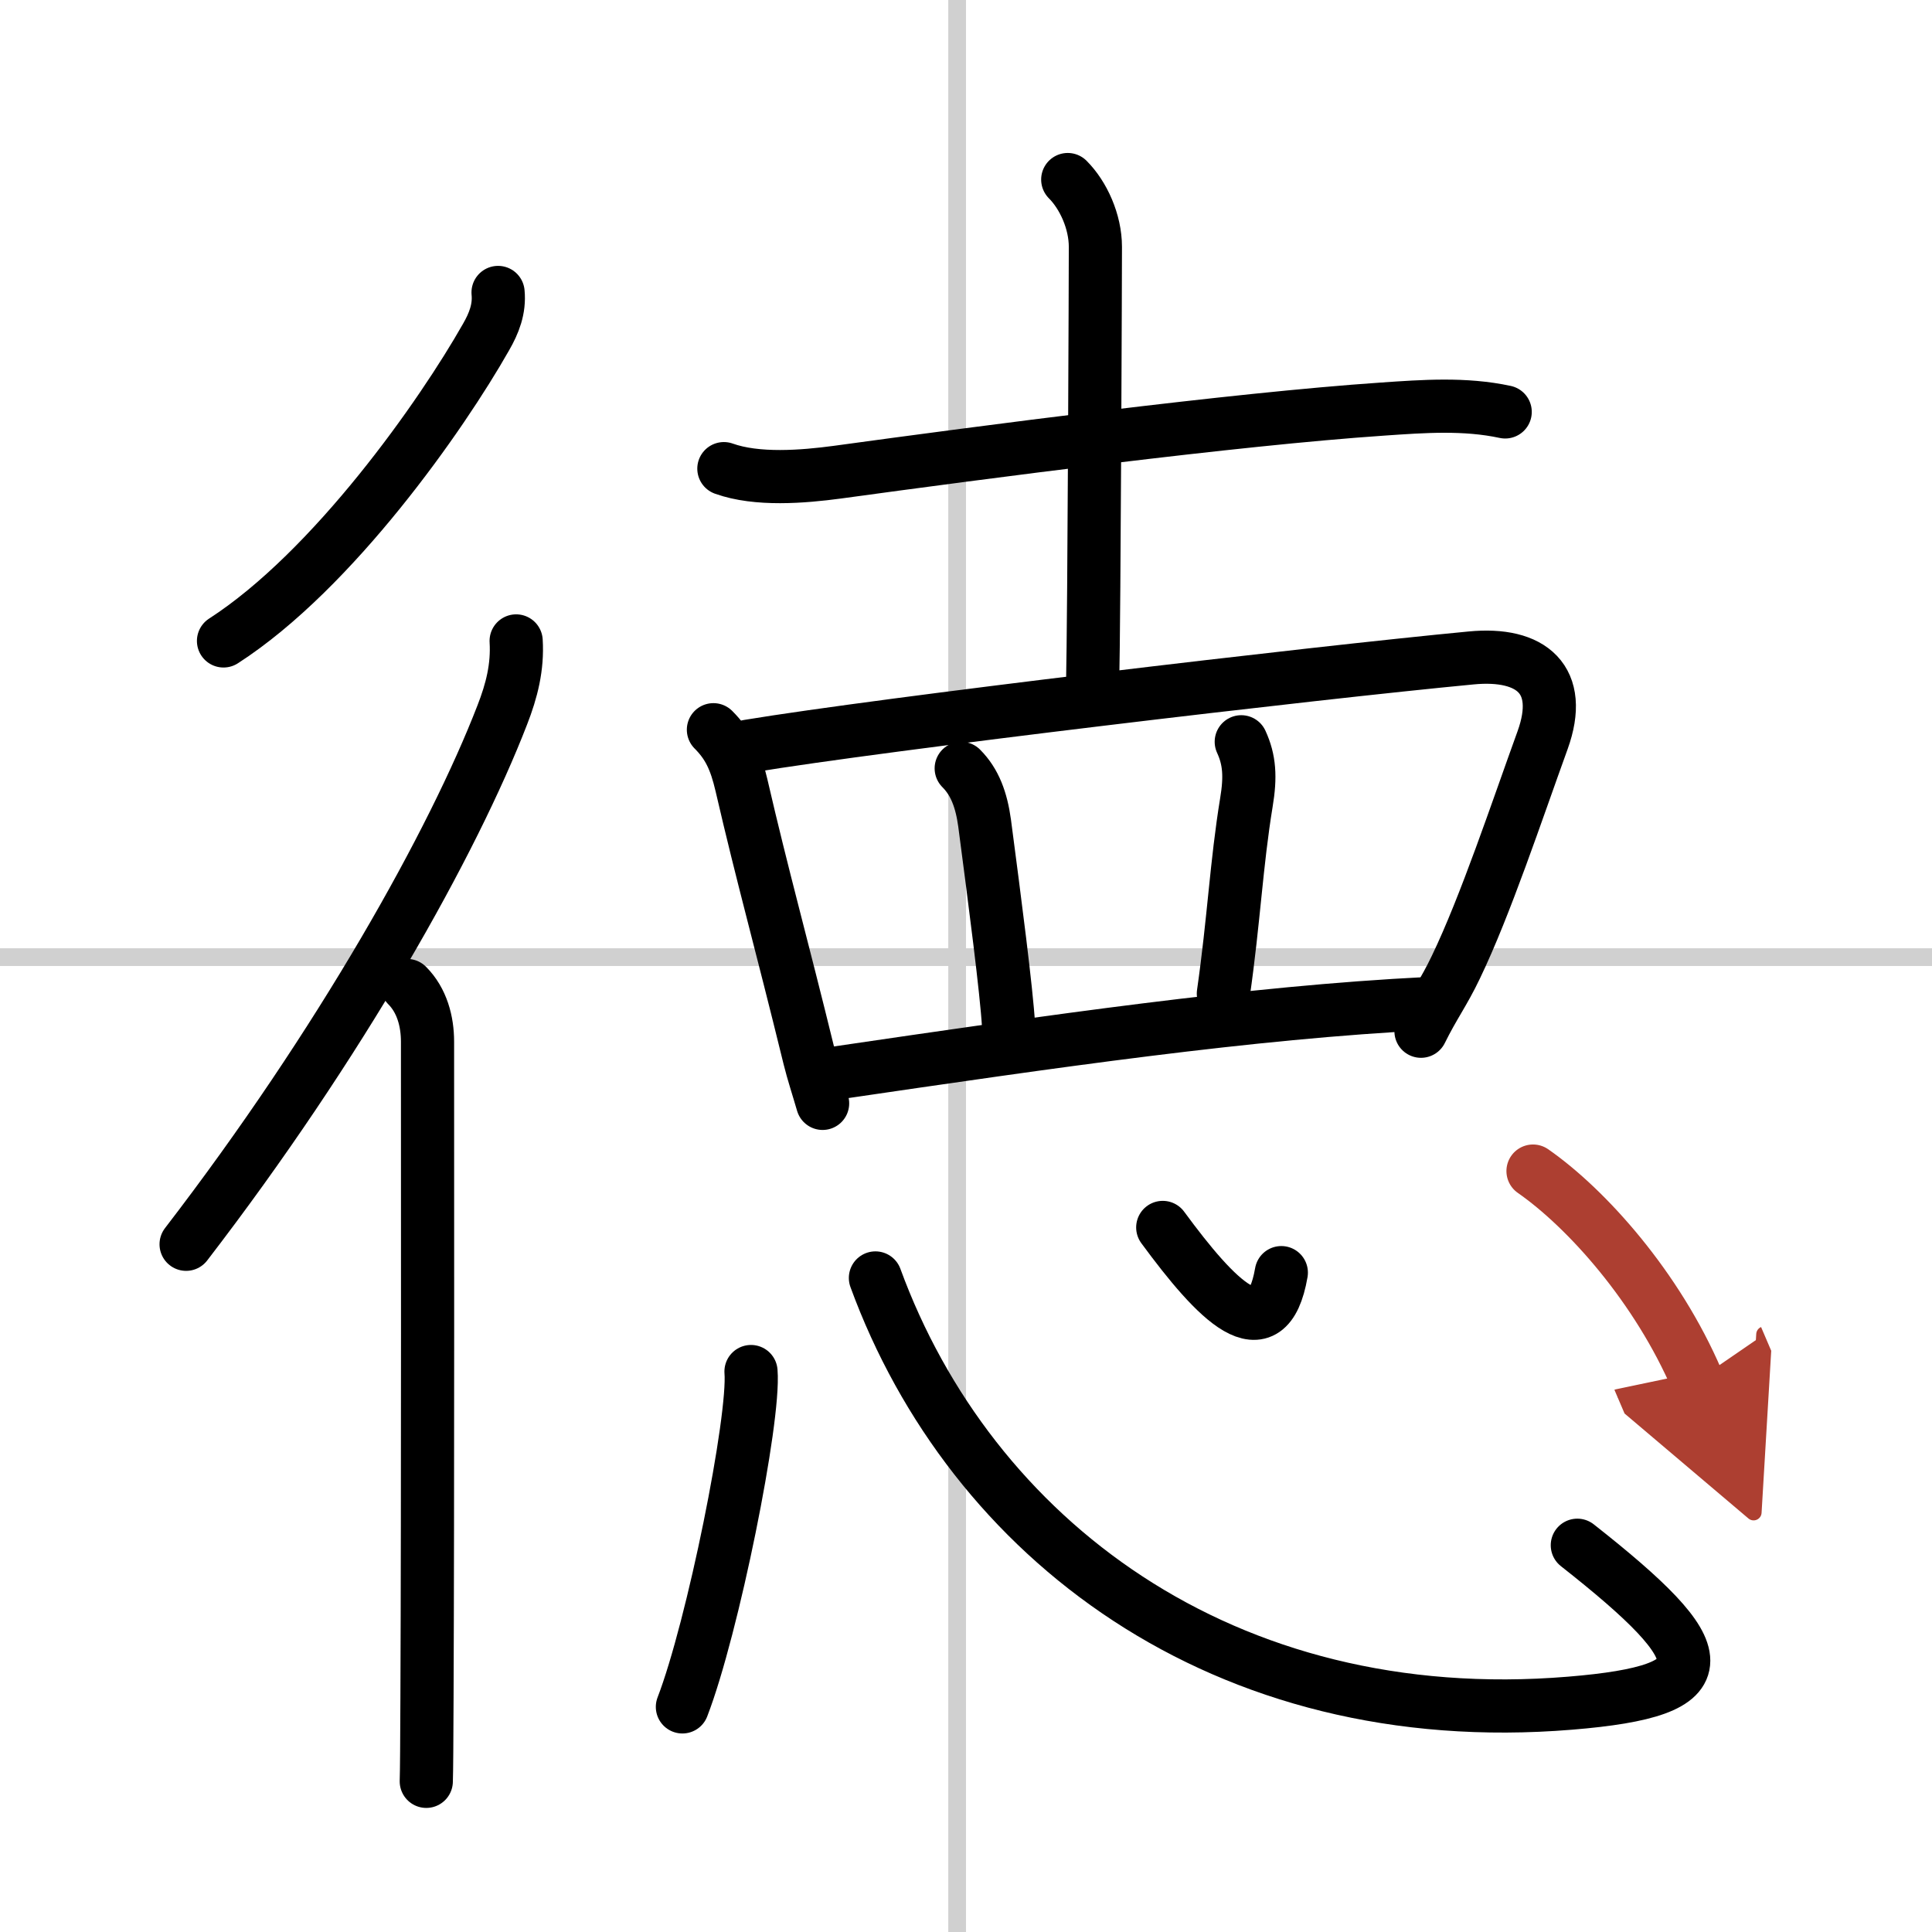
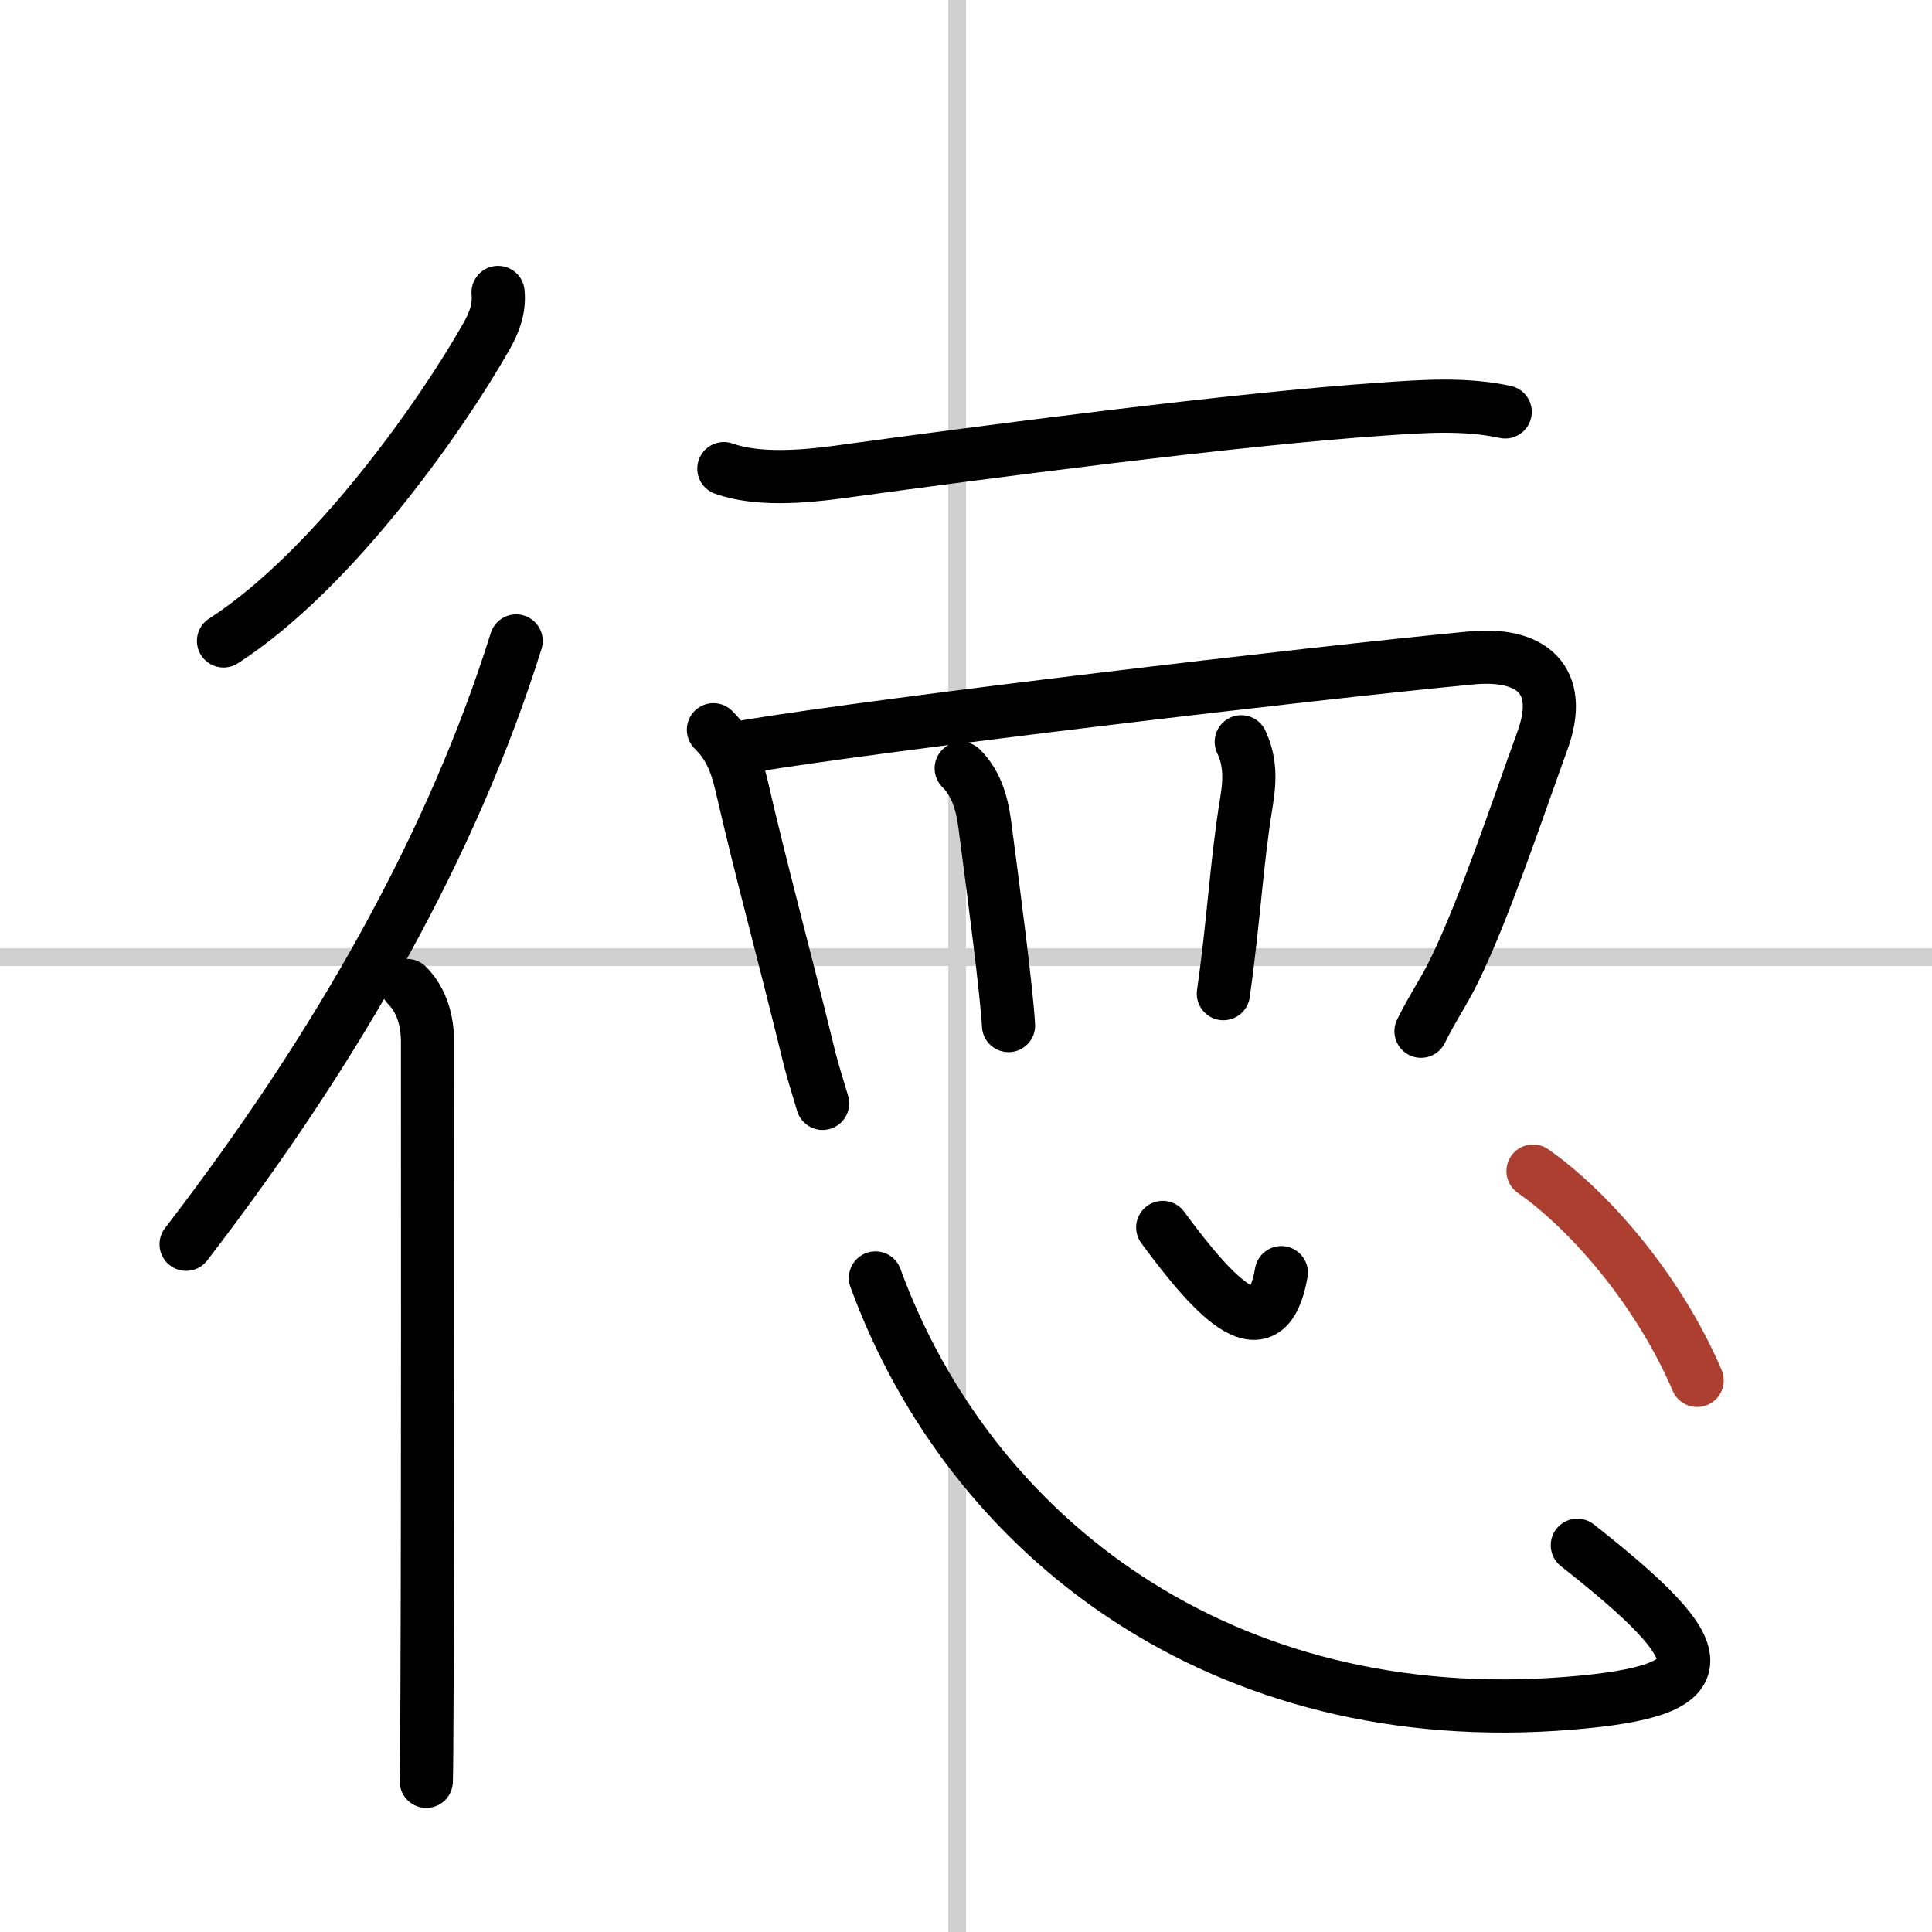
<svg xmlns="http://www.w3.org/2000/svg" width="400" height="400" viewBox="0 0 109 109">
  <defs>
    <marker id="a" markerWidth="4" orient="auto" refX="1" refY="5" viewBox="0 0 10 10">
-       <polyline points="0 0 10 5 0 10 1 5" fill="#ad3f31" stroke="#ad3f31" />
-     </marker>
+       </marker>
  </defs>
  <g fill="none" stroke="#000" stroke-linecap="round" stroke-linejoin="round" stroke-width="3">
    <rect width="100%" height="100%" fill="#fff" stroke="#fff" />
    <line x1="54" x2="54" y2="109" stroke="#d0d0d0" stroke-width="1" />
    <line x2="109" y1="54" y2="54" stroke="#d0d0d0" stroke-width="1" />
    <path d="m28.1 16.5c0.09 0.93-0.23 1.74-0.68 2.52-2.48 4.38-8.61 13.14-14.81 17.14" />
-     <path d="M29.12,36.16c0.09,1.48-0.25,2.81-0.78,4.17C25.57,47.5,19.2,58.89,10.5,70.2" />
+     <path d="M29.12,36.16C25.57,47.5,19.2,58.89,10.5,70.2" />
    <path d="m22.97 55.6c0.84 0.84 1.15 2.03 1.15 3.17 0 5.86 0.02 25.77-0.03 36.98-0.01 2.45-0.02 4.17-0.04 4.75" />
    <path d="m40.84 26.44c1.87 0.67 4.46 0.46 6.4 0.2 8.32-1.14 22.38-2.99 30.76-3.56 2.31-0.16 4.64-0.33 6.92 0.16" />
-     <path d="m60.24 10.13c0.88 0.88 1.56 2.37 1.56 3.8 0 0.75-0.06 20.27-0.16 24.95" />
    <path d="m40.25 41.17c0.85 0.85 1.25 1.71 1.58 3.12 1.23 5.32 2.17 8.59 3.84 15.41 0.2 0.81 0.48 1.65 0.74 2.55" />
    <path d="m42.21 42.1c7.69-1.27 31.74-4.12 40.79-4.98 3.41-0.33 5.26 1.23 4.03 4.64-1.45 4-3.22 9.33-4.89 12.8-0.68 1.43-1.26 2.18-1.97 3.62" />
    <path d="m54.23 43.35c0.77 0.77 1.14 1.78 1.32 3.09 0.58 4.41 1.24 9.49 1.35 11.42" />
    <path d="m70.03 41.85c0.47 1.02 0.53 1.98 0.29 3.42-0.57 3.48-0.7 6.6-1.3 10.79" />
-     <path d="m47.15 60.54c12.22-1.79 23.35-3.42 33.39-3.92" />
-     <path d="m42.37 77.38c0.22 2.67-2.15 14.46-3.87 18.92" />
    <path d="m49.39 72.1c5.36 14.65 19.58 25.61 39.2 23.99 8.66-0.71 8.28-2.71 0.4-8.91" />
    <path d="m65.6 69.25c3.03 4.12 5.9 7.12 6.69 2.55" />
    <path d="m86.49 66.07c3.03 2.11 7.01 6.55 9.26 11.81" marker-end="url(#a)" stroke="#ad3f31" />
  </g>
</svg>